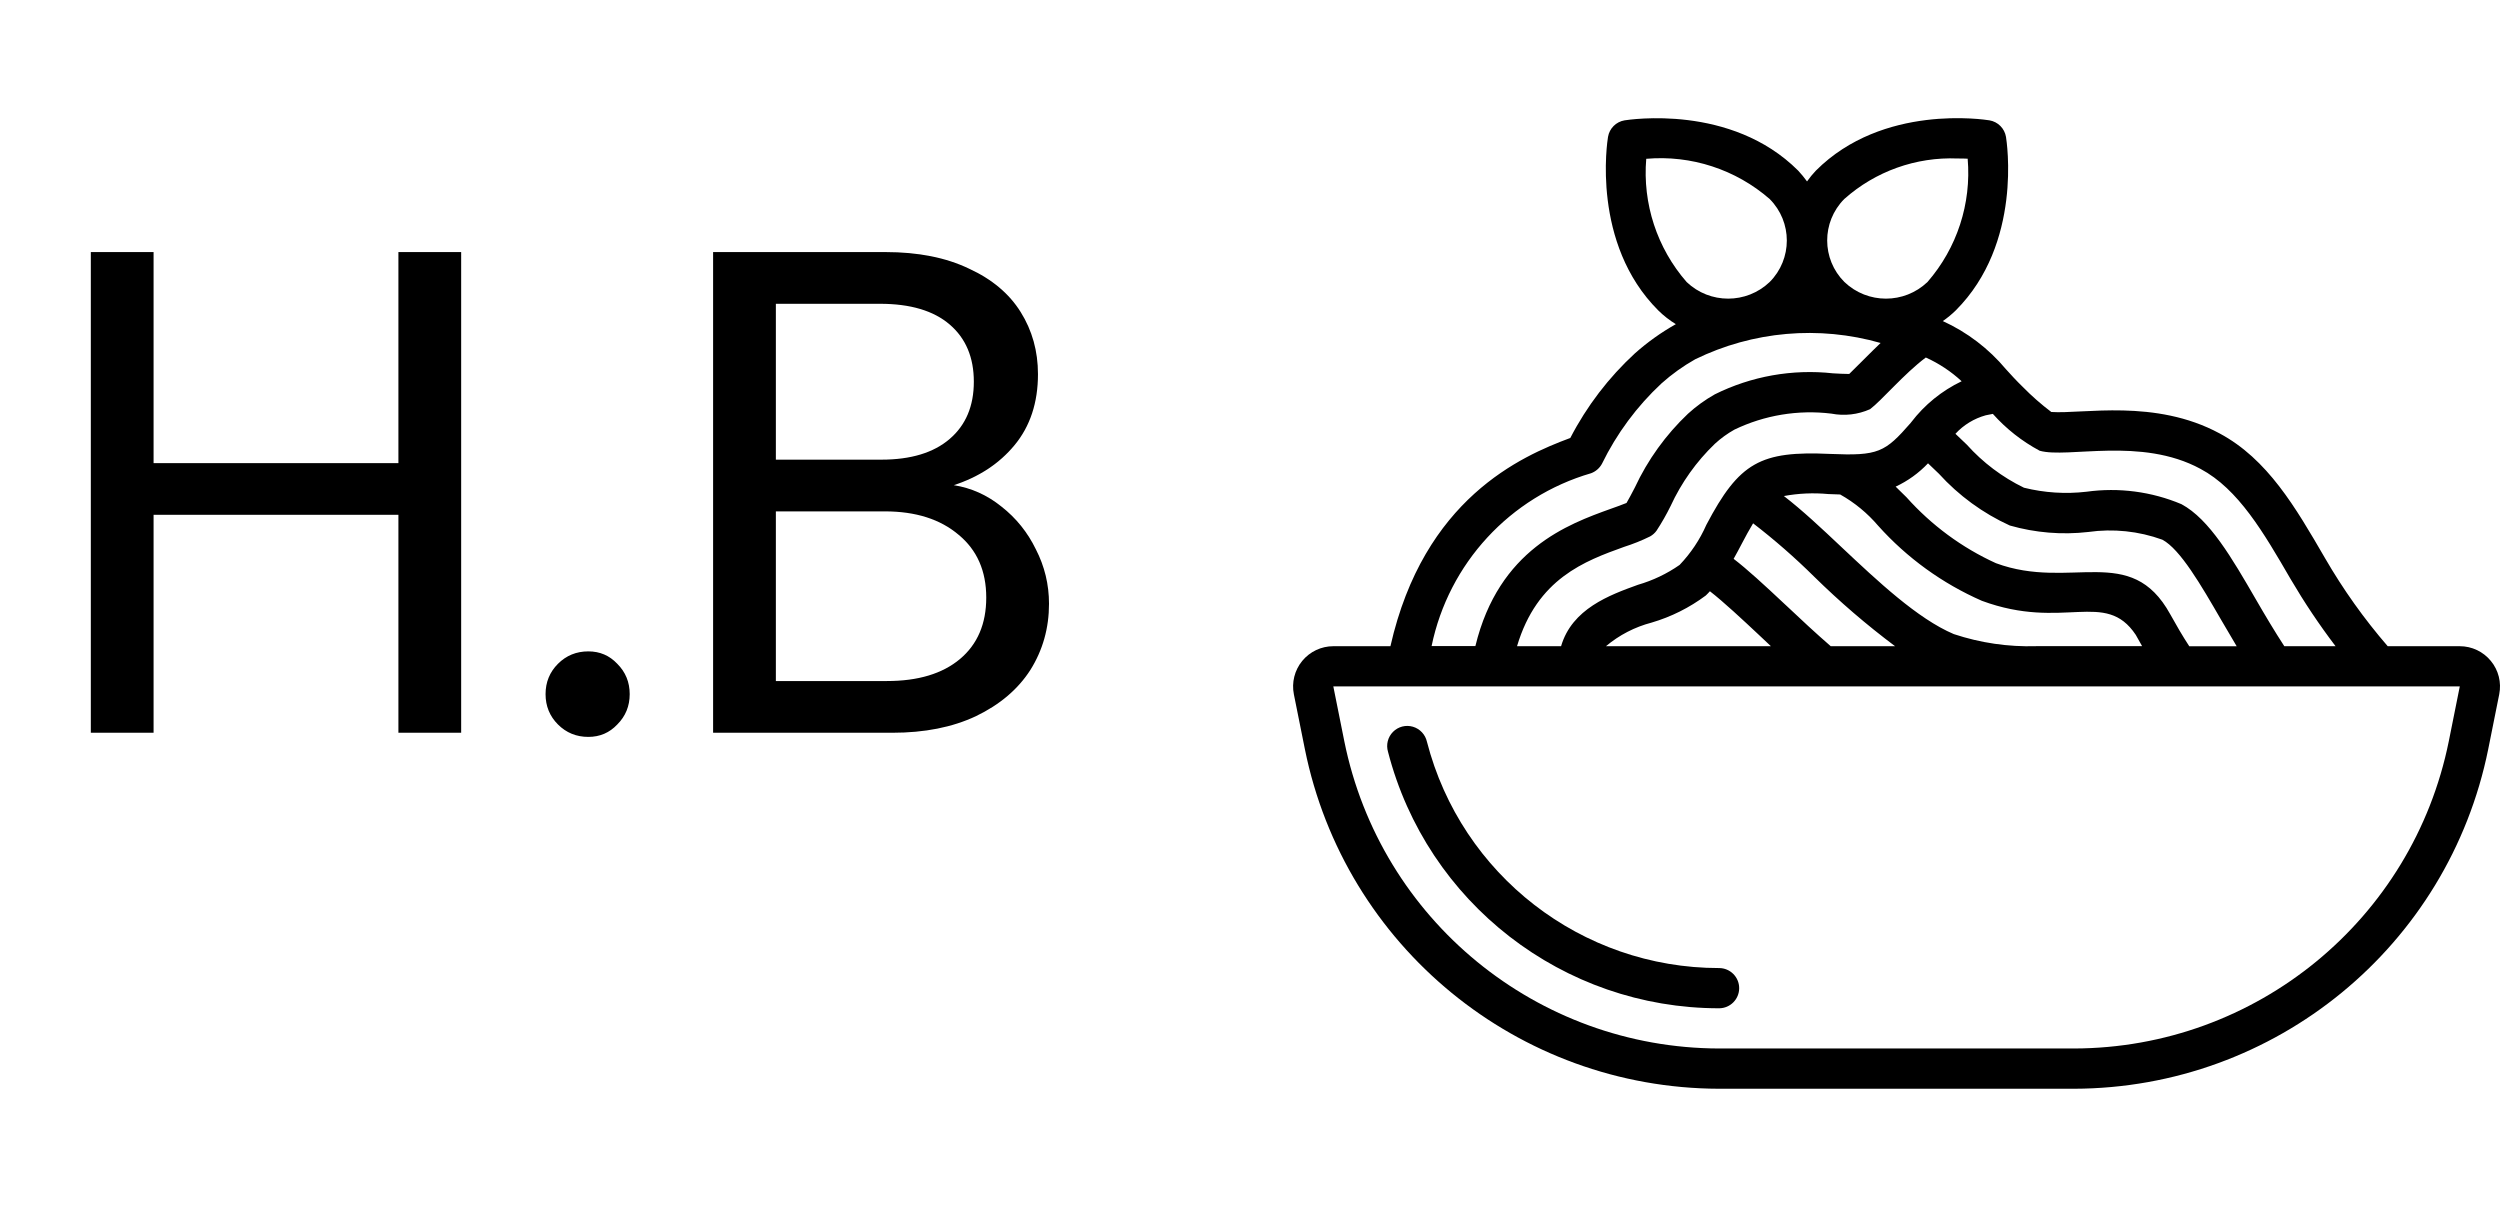
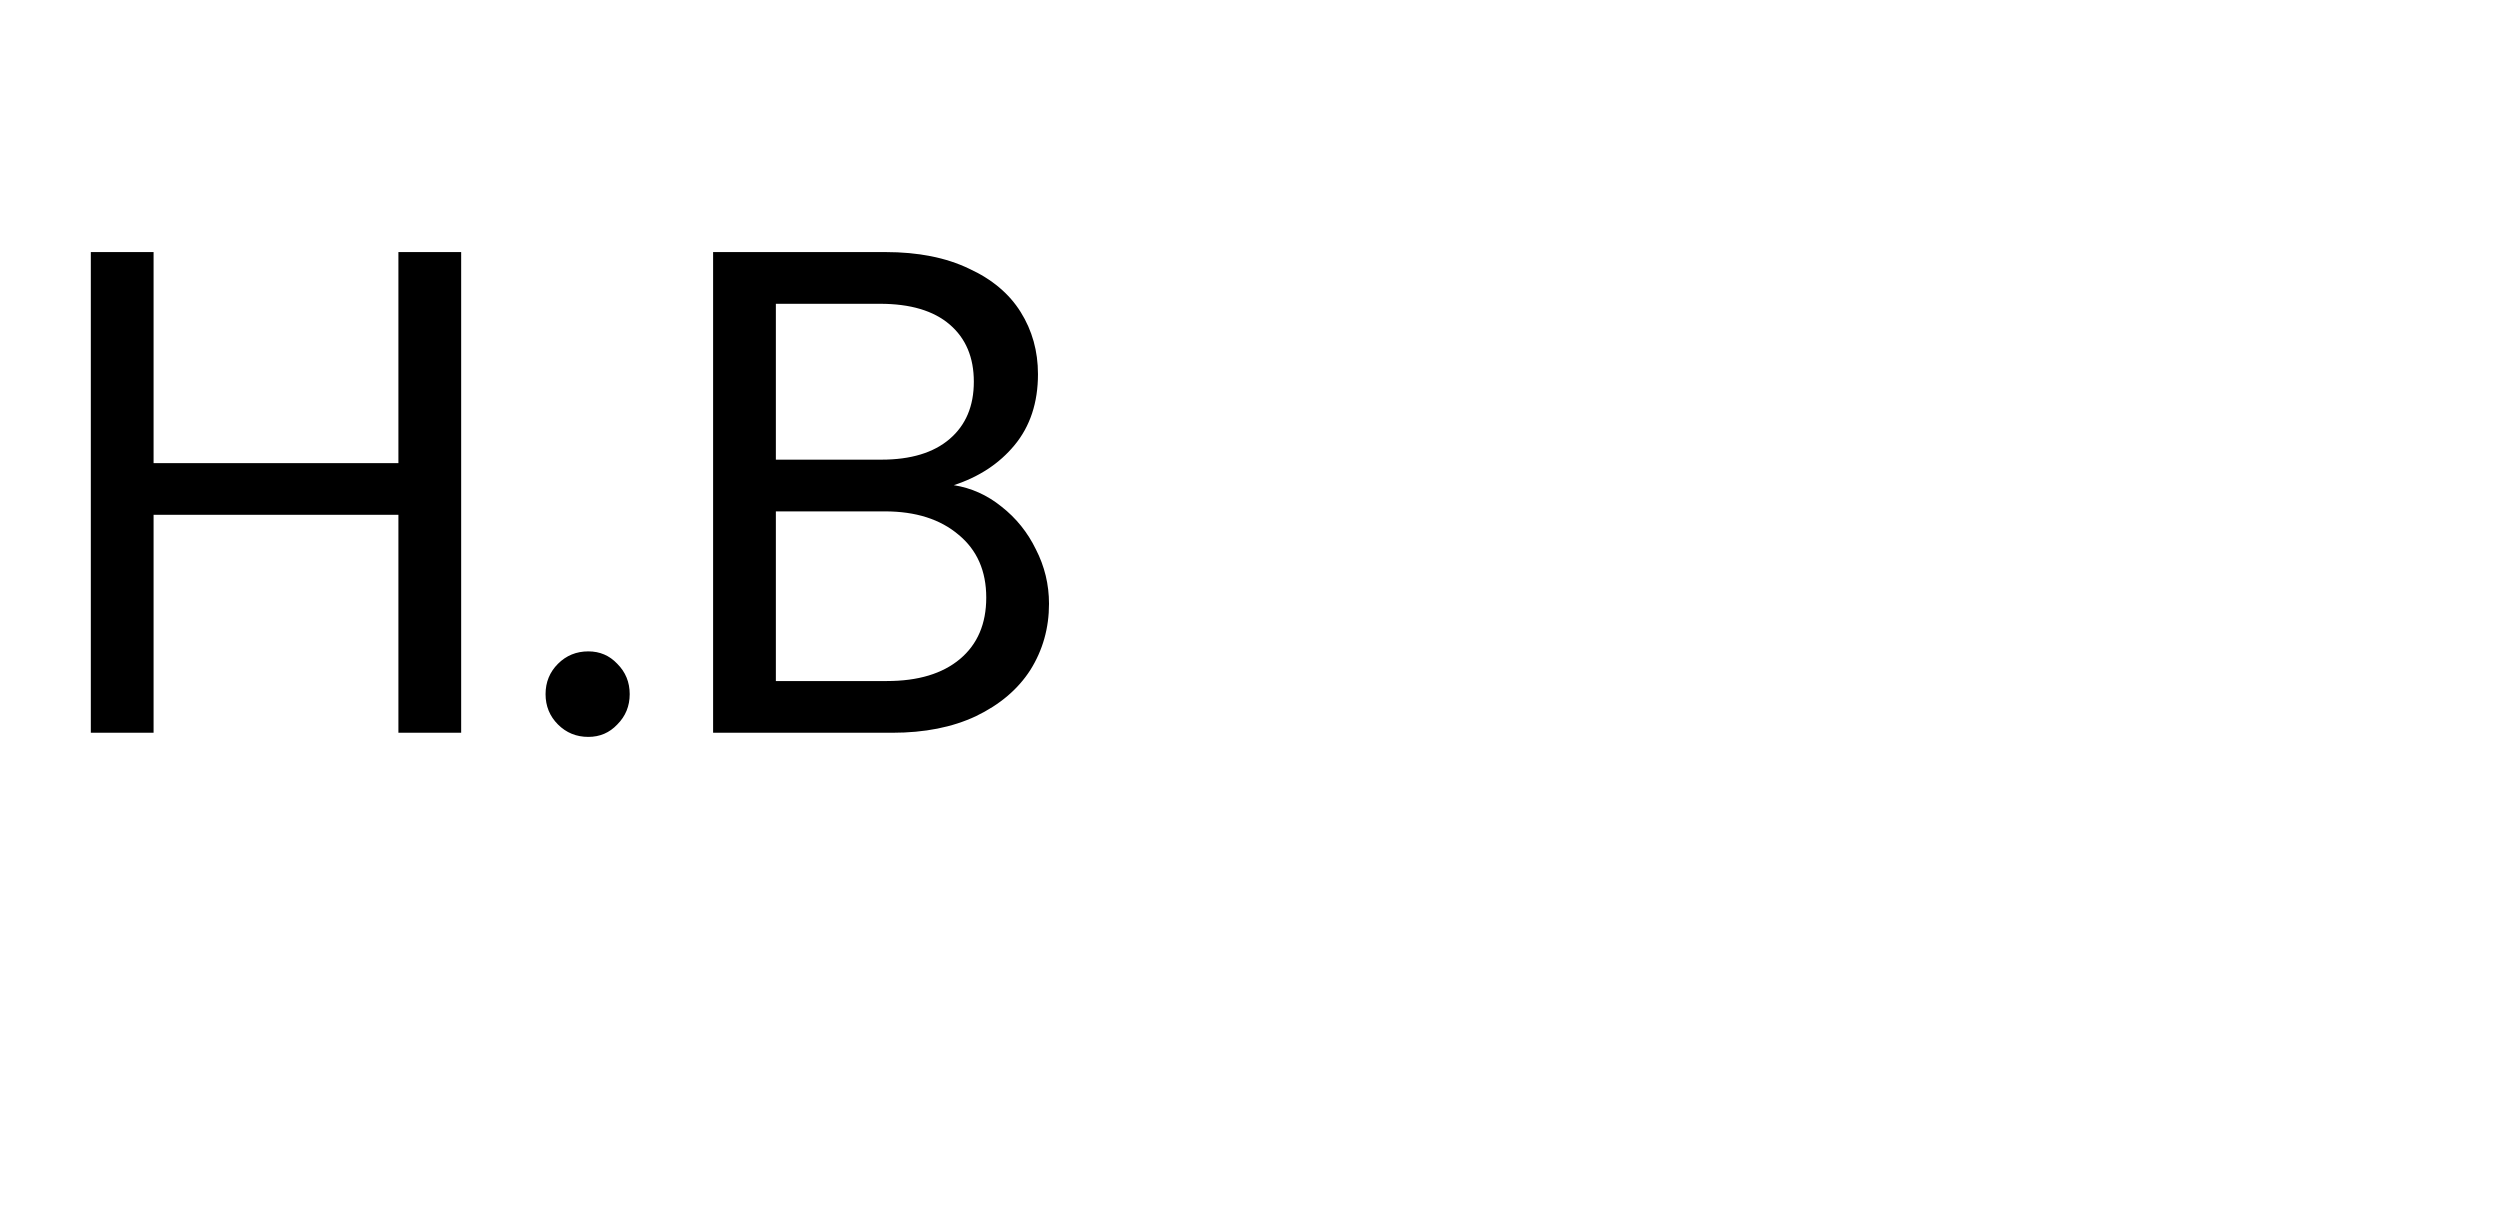
<svg xmlns="http://www.w3.org/2000/svg" width="58" height="28" viewBox="0 0 58 28" fill="none">
  <path d="M10.699 5.848V17H9.243V11.944H3.563V17H2.107V5.848H3.563V10.744H9.243V5.848H10.699ZM13.649 17.096C13.372 17.096 13.137 17 12.945 16.808C12.753 16.616 12.657 16.381 12.657 16.104C12.657 15.827 12.753 15.592 12.945 15.4C13.137 15.208 13.372 15.112 13.649 15.112C13.916 15.112 14.14 15.208 14.321 15.4C14.513 15.592 14.609 15.827 14.609 16.104C14.609 16.381 14.513 16.616 14.321 16.808C14.14 17 13.916 17.096 13.649 17.096ZM22.128 11.256C22.534 11.32 22.902 11.485 23.233 11.752C23.574 12.019 23.84 12.349 24.032 12.744C24.235 13.139 24.337 13.56 24.337 14.008C24.337 14.573 24.192 15.085 23.904 15.544C23.616 15.992 23.195 16.349 22.64 16.616C22.096 16.872 21.451 17 20.704 17H16.544V5.848H20.544C21.302 5.848 21.947 5.976 22.48 6.232C23.014 6.477 23.414 6.813 23.68 7.24C23.947 7.667 24.081 8.147 24.081 8.68C24.081 9.341 23.899 9.891 23.537 10.328C23.184 10.755 22.715 11.064 22.128 11.256ZM18 10.664H20.448C21.131 10.664 21.659 10.504 22.032 10.184C22.406 9.864 22.593 9.421 22.593 8.856C22.593 8.291 22.406 7.848 22.032 7.528C21.659 7.208 21.12 7.048 20.416 7.048H18V10.664ZM20.576 15.8C21.302 15.8 21.867 15.629 22.273 15.288C22.678 14.947 22.881 14.472 22.881 13.864C22.881 13.245 22.667 12.76 22.241 12.408C21.814 12.045 21.243 11.864 20.529 11.864H18V15.8H20.576Z" fill="black" />
  <g clip-path="url(#clip0_1453_3158)">
-     <path d="M57.067 14.992H55.395C54.847 14.358 54.36 13.674 53.94 12.948C53.254 11.766 52.606 10.65 51.494 10.055C50 9.247 48.324 9.609 47.59 9.558C47.356 9.381 47.135 9.187 46.929 8.977C46.777 8.83 46.654 8.694 46.538 8.566C46.139 8.089 45.639 7.707 45.073 7.449C45.18 7.375 45.28 7.293 45.372 7.203C46.929 5.647 46.554 3.276 46.539 3.176C46.506 2.979 46.352 2.825 46.156 2.792C46.055 2.776 43.682 2.401 42.128 3.959C42.054 4.037 41.985 4.121 41.923 4.209C41.86 4.121 41.791 4.038 41.718 3.959C40.162 2.403 37.791 2.778 37.69 2.792C37.493 2.825 37.339 2.979 37.306 3.176C37.289 3.276 36.916 5.65 38.473 7.203C38.596 7.324 38.733 7.431 38.881 7.522H38.877C38.539 7.712 38.223 7.938 37.933 8.195C37.321 8.758 36.813 9.423 36.431 10.161C35.287 10.586 33.033 11.572 32.258 14.992H30.933C30.654 14.992 30.389 15.117 30.211 15.334C30.034 15.55 29.963 15.835 30.018 16.109L30.273 17.38C31.198 21.956 35.215 25.248 39.883 25.259H48.117C52.785 25.248 56.802 21.956 57.727 17.38L57.982 16.108C58.037 15.834 57.966 15.55 57.788 15.334C57.611 15.117 57.346 14.992 57.067 14.992V14.992ZM46.234 9.602C46.543 9.949 46.911 10.238 47.32 10.457C47.967 10.641 49.672 10.13 51.05 10.877C51.931 11.347 52.514 12.352 53.145 13.439C53.461 13.977 53.808 14.496 54.185 14.992H52.996C52.77 14.645 52.549 14.274 52.337 13.907C51.783 12.95 51.26 12.046 50.61 11.697C49.915 11.404 49.155 11.305 48.408 11.408C47.922 11.465 47.431 11.433 46.956 11.315C46.453 11.071 46.003 10.732 45.63 10.316C45.543 10.232 45.455 10.147 45.366 10.064C45.555 9.858 45.799 9.71 46.068 9.635C46.129 9.622 46.178 9.614 46.234 9.602V9.602ZM40.22 12.965C40.286 12.848 40.349 12.731 40.411 12.611C40.498 12.446 40.583 12.287 40.672 12.141C41.169 12.523 41.641 12.936 42.087 13.377C42.677 13.957 43.304 14.496 43.966 14.992H42.473C42.117 14.683 41.773 14.362 41.446 14.053L41.411 14.021C40.925 13.564 40.529 13.201 40.22 12.965V12.965ZM41.085 14.992H37.258C37.566 14.733 37.928 14.546 38.318 14.444C38.771 14.311 39.196 14.098 39.574 13.816C39.609 13.786 39.638 13.749 39.67 13.717C39.977 13.954 40.444 14.39 40.778 14.703L40.81 14.733C40.898 14.817 40.993 14.906 41.085 14.992V14.992ZM42.728 12.698C42.261 12.257 41.811 11.835 41.386 11.508C41.725 11.445 42.072 11.43 42.416 11.462C42.51 11.466 42.6 11.469 42.692 11.472C43.027 11.66 43.325 11.906 43.574 12.198C44.243 12.944 45.063 13.537 45.98 13.939C47.874 14.639 48.842 13.667 49.55 14.729C49.596 14.812 49.648 14.903 49.697 14.991H47.241C46.592 15.011 45.944 14.916 45.328 14.711C44.487 14.355 43.553 13.474 42.728 12.698V12.698ZM46.306 13.066C45.515 12.706 44.809 12.184 44.23 11.536C44.144 11.45 44.061 11.368 43.979 11.29C44.261 11.159 44.516 10.975 44.73 10.749C44.812 10.826 44.895 10.905 44.981 10.989C45.443 11.498 46.003 11.907 46.628 12.192C47.219 12.361 47.838 12.412 48.448 12.342C49.027 12.26 49.617 12.321 50.167 12.521C50.584 12.745 51.064 13.574 51.528 14.376C51.647 14.58 51.768 14.788 51.891 14.993H50.791C50.632 14.75 50.489 14.503 50.349 14.25C49.431 12.583 48.042 13.708 46.306 13.066V13.066ZM45.51 8.845C45.05 9.065 44.649 9.391 44.339 9.797L44.337 9.8L44.332 9.804V9.807C43.731 10.496 43.58 10.579 42.458 10.531C40.844 10.457 40.351 10.724 39.587 12.177C39.436 12.521 39.226 12.835 38.967 13.106C38.672 13.312 38.346 13.467 38.001 13.567C37.34 13.806 36.471 14.124 36.217 14.992H35.195C35.662 13.42 36.77 13.015 37.677 12.688C37.885 12.622 38.088 12.541 38.284 12.444C38.342 12.411 38.392 12.367 38.431 12.313C38.552 12.129 38.661 11.937 38.758 11.74C39.007 11.199 39.355 10.709 39.785 10.296C39.923 10.169 40.075 10.059 40.239 9.967C40.937 9.631 41.718 9.502 42.487 9.596C42.791 9.655 43.104 9.619 43.386 9.493C43.652 9.293 44.18 8.667 44.679 8.294C44.984 8.432 45.265 8.618 45.51 8.845V8.845ZM42.787 4.617C43.508 3.975 44.451 3.637 45.417 3.677C45.501 3.677 45.579 3.677 45.65 3.682C45.739 4.723 45.403 5.755 44.717 6.543C44.178 7.057 43.33 7.057 42.791 6.543C42.259 6.012 42.257 5.151 42.787 4.617ZM38.195 3.684C39.236 3.594 40.269 3.931 41.056 4.617C41.587 5.15 41.587 6.011 41.056 6.543C40.517 7.057 39.669 7.057 39.13 6.543C38.443 5.756 38.105 4.723 38.193 3.682L38.195 3.684ZM36.913 10.979C37.02 10.939 37.109 10.862 37.164 10.762C37.507 10.06 37.975 9.427 38.547 8.895C38.786 8.681 39.049 8.493 39.329 8.335C40.667 7.682 42.199 7.548 43.63 7.957C43.426 8.15 42.996 8.588 42.902 8.676C42.79 8.676 42.649 8.668 42.524 8.661C41.583 8.558 40.631 8.727 39.783 9.149C39.559 9.275 39.351 9.426 39.161 9.599C38.646 10.087 38.227 10.669 37.927 11.313C37.863 11.441 37.787 11.577 37.735 11.669C37.619 11.716 37.439 11.78 37.365 11.806C36.382 12.16 34.773 12.743 34.229 14.989H33.213C33.609 13.07 35.032 11.527 36.913 10.979V10.979ZM56.812 17.197C55.975 21.337 52.341 24.316 48.117 24.325H39.883C35.659 24.316 32.025 21.337 31.188 17.197L30.933 15.925H47.593H57.067L56.812 17.197Z" fill="black" />
-     <path fill-rule="evenodd" clip-rule="evenodd" d="M39.883 22.459C36.691 22.459 33.903 20.299 33.105 17.209C33.068 17.042 32.943 16.908 32.779 16.86C32.615 16.812 32.438 16.858 32.318 16.979C32.197 17.101 32.153 17.278 32.202 17.442C33.106 20.945 36.265 23.392 39.883 23.392C40.14 23.392 40.349 23.183 40.349 22.925C40.349 22.668 40.14 22.459 39.883 22.459V22.459Z" fill="black" />
-   </g>
+     </g>
  <defs>
    <clipPath id="clip0_1453_3158">
-       <rect width="28" height="28" fill="white" transform="translate(30)" />
-     </clipPath>
+       </clipPath>
  </defs>
</svg>